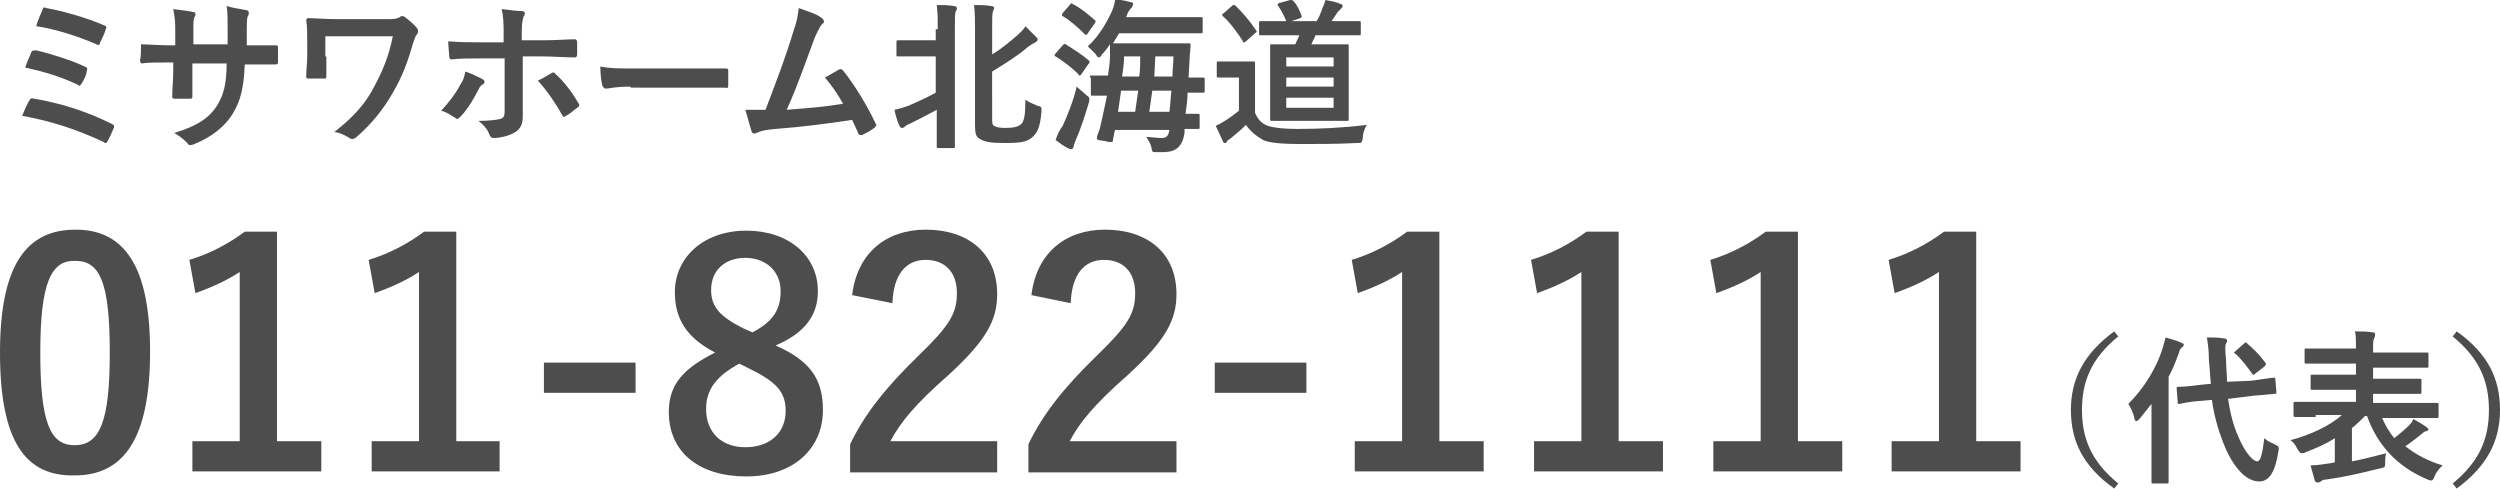
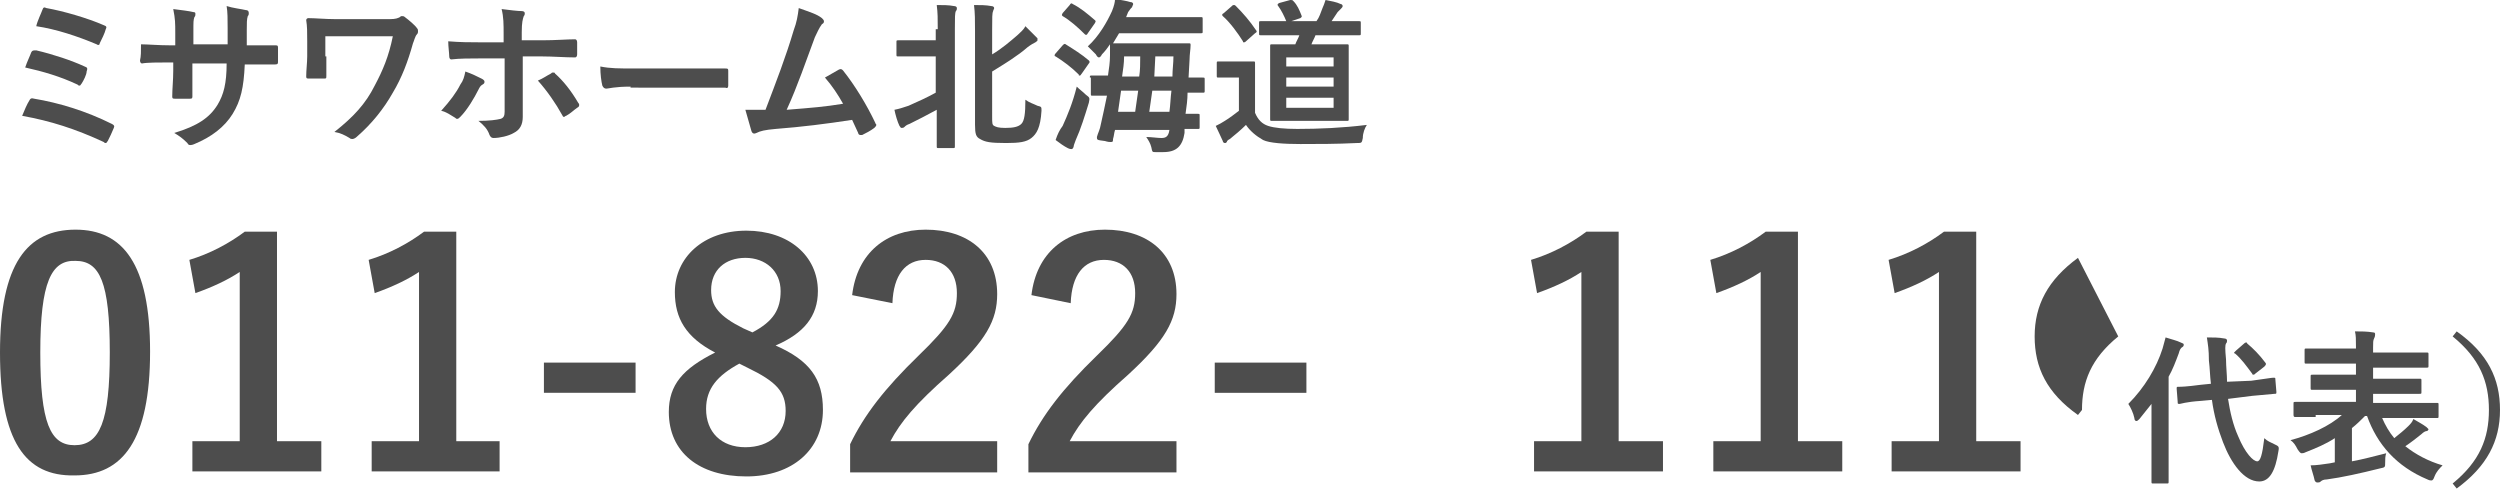
<svg xmlns="http://www.w3.org/2000/svg" version="1.1" id="レイヤー_1" x="0px" y="0px" width="248.2px" height="48.5px" viewBox="0 0 248.2 48.5" style="enable-background:new 0 0 248.2 48.5;" xml:space="preserve">
  <style type="text/css">
	.st0{fill:#4D4D4D;}
</style>
  <g>
    <g>
      <path class="st0" d="M2.9,10C3,9.8,3.1,9.7,3.4,9.8c2.4,0.4,5.1,1.2,7.7,2.5c0.2,0.1,0.3,0.2,0.2,0.4c-0.2,0.5-0.4,0.9-0.6,1.3    c-0.1,0.1-0.1,0.2-0.2,0.2c-0.1,0-0.1,0-0.2-0.1C7.5,12.8,5,12,2.2,11.5C2.4,11,2.7,10.3,2.9,10z M3.1,5.2C3.2,5,3.3,5,3.6,5    C5.3,5.4,7.1,6,8.4,6.6c0.3,0.1,0.3,0.2,0.2,0.5C8.6,7.4,8.3,8,8.1,8.3C8,8.4,8,8.5,7.9,8.5c-0.1,0-0.1,0-0.2-0.1    C6,7.6,4.3,7.1,2.5,6.7C2.7,6.1,3,5.5,3.1,5.2z M4.2,1c0.1-0.3,0.2-0.3,0.4-0.2c1.7,0.3,4.1,1,5.7,1.7c0.3,0.1,0.3,0.2,0.2,0.4    c-0.1,0.4-0.4,1-0.6,1.4C9.9,4.5,9.7,4.5,9.6,4.4c-1.9-0.8-4-1.5-6-1.8C3.7,2.1,4.1,1.3,4.2,1z" />
      <path class="st0" d="M25,4.5c0.8,0,1.7,0,2.4,0c0.2,0,0.2,0.1,0.2,0.3c0,0.4,0,0.9,0,1.3c0,0.2,0,0.3-0.3,0.3c-0.5,0-1.5,0-2.3,0    h-0.7c-0.1,2.3-0.4,3.6-1.2,4.9c-0.8,1.3-2.1,2.3-3.8,3c-0.2,0.1-0.4,0.1-0.4,0.1c-0.1,0-0.2,0-0.3-0.2c-0.5-0.5-0.8-0.7-1.3-1    c2.3-0.7,3.5-1.5,4.3-2.8c0.6-1,0.9-2.1,0.9-4.1h-3.4v0.6c0,0.9,0,1.8,0,2.7c0,0.2-0.1,0.2-0.3,0.2c-0.4,0-0.9,0-1.4,0    c-0.2,0-0.3,0-0.3-0.2c0-0.8,0.1-1.6,0.1-2.6V6.2h-0.5c-0.9,0-2.1,0-2.6,0.1c-0.1,0-0.2-0.1-0.2-0.3C14,5.6,14,5.1,14,4.4    c0.7,0,1.7,0.1,2.9,0.1h0.5V3.3c0-1,0-1.4-0.2-2.4c0.8,0.1,1.6,0.2,2,0.3c0.2,0,0.2,0.1,0.2,0.2c0,0.1,0,0.2-0.1,0.3    c-0.1,0.3-0.1,0.4-0.1,1.5v1.2h3.4l0-1.6c0-0.9,0-1.6-0.1-2.2C23.1,0.8,24,0.9,24.4,1c0.2,0,0.3,0.1,0.3,0.3c0,0.1,0,0.2-0.1,0.3    c-0.1,0.3-0.1,0.7-0.1,1.4v1.5H25z" />
      <path class="st0" d="M32.4,5.6c0,0.6,0,1.3,0,1.9c0,0.3,0,0.3-0.3,0.3c-0.4,0-1,0-1.4,0c-0.2,0-0.3,0-0.3-0.2c0-0.6,0.1-1.4,0.1-2    V4.1c0-0.9,0-1.5-0.1-2.1c0-0.1,0.1-0.2,0.2-0.2c0.7,0,1.7,0.1,2.7,0.1h5.4c0.6,0,0.8-0.1,1-0.2c0.1-0.1,0.1-0.1,0.2-0.1    c0.1,0,0.2,0,0.3,0.1c0.4,0.3,1,0.8,1.2,1.1c0.1,0.1,0.1,0.2,0.1,0.3c0,0.1,0,0.2-0.1,0.3c-0.2,0.2-0.3,0.7-0.4,0.9    c-0.5,1.8-1.1,3.4-2,4.9c-0.9,1.6-2.1,3.1-3.6,4.4c-0.1,0.1-0.3,0.2-0.4,0.2c-0.1,0-0.2,0-0.3-0.1c-0.5-0.3-0.9-0.5-1.5-0.6    c1.9-1.5,3.1-2.8,4-4.6c0.8-1.5,1.4-2.9,1.8-4.9h-6.7V5.6z" />
      <path class="st0" d="M47.8,7.8C48,7.9,48.1,8,48.1,8.1c0,0.1,0,0.2-0.2,0.3c-0.2,0.1-0.3,0.3-0.4,0.5c-0.4,0.8-1.1,2-1.8,2.7    c-0.1,0.1-0.2,0.2-0.3,0.2c-0.1,0-0.1,0-0.2-0.1c-0.5-0.3-0.9-0.6-1.4-0.7c0.9-1,1.5-1.8,1.9-2.6C46,8,46.1,7.6,46.2,7.1    C46.8,7.3,47.4,7.6,47.8,7.8z M50,3.4c0-1,0-1.7-0.2-2.5c0.8,0.1,1.6,0.2,2,0.2c0.2,0,0.3,0.1,0.3,0.2c0,0.1,0,0.2-0.1,0.3    c-0.1,0.3-0.2,0.6-0.2,1.6v0.8h2c1.4,0,2.5-0.1,3.3-0.1c0.1,0,0.2,0.1,0.2,0.3c0,0.4,0,0.8,0,1.2c0,0.2-0.1,0.3-0.2,0.3    c-1,0-2.2-0.1-3.3-0.1h-1.9l0,3.2c0,0.8,0,1.5,0,2.8c0,0.8-0.3,1.3-0.9,1.6c-0.5,0.3-1.4,0.5-2,0.5c-0.2,0-0.3-0.1-0.4-0.3    c-0.2-0.6-0.6-1-1.1-1.4c1.1,0,1.8-0.1,2.2-0.2c0.3-0.1,0.4-0.3,0.4-0.7V5.8h-2.5c-0.9,0-2,0-2.8,0.1c-0.1,0-0.2-0.1-0.2-0.3    c0-0.3-0.1-1-0.1-1.5c1.2,0.1,2.2,0.1,3,0.1H50V3.4z M54.7,7.3c0.1-0.1,0.1-0.1,0.2-0.1c0.1,0,0.2,0,0.2,0.1    c0.8,0.7,1.6,1.7,2.3,2.9c0.1,0.1,0.1,0.2,0.1,0.2c0,0.1,0,0.2-0.2,0.3c-0.3,0.2-0.7,0.6-1.1,0.8c-0.1,0-0.1,0.1-0.2,0.1    c-0.1,0-0.1,0-0.2-0.2c-0.6-1.1-1.5-2.4-2.4-3.4C53.9,7.8,54.3,7.5,54.7,7.3z" />
      <path class="st0" d="M62.6,8.6c-1.6,0-2.2,0.2-2.4,0.2c-0.2,0-0.3-0.1-0.4-0.3c-0.1-0.4-0.2-1.1-0.2-1.9c1,0.2,1.8,0.2,3.5,0.2    h5.2c1.2,0,2.4,0,3.7,0c0.2,0,0.3,0,0.3,0.2c0,0.5,0,1,0,1.5c0,0.2-0.1,0.3-0.3,0.2c-1.2,0-2.4,0-3.6,0H62.6z" />
      <path class="st0" d="M81.6,1.8c0.1,0.1,0.2,0.2,0.2,0.3c0,0.1,0,0.2-0.2,0.3c-0.3,0.4-0.5,0.9-0.7,1.3c-0.9,2.4-1.7,4.8-2.8,7.2    c2.5-0.2,3.8-0.3,5.6-0.6c-0.5-0.9-1.1-1.8-1.8-2.6c0.5-0.3,0.9-0.5,1.4-0.8c0.2-0.1,0.3,0,0.4,0.1c1.2,1.5,2.4,3.5,3.2,5.2    c0,0.1,0.1,0.1,0.1,0.2c0,0.1-0.1,0.2-0.2,0.3c-0.4,0.3-0.8,0.5-1.2,0.7c-0.1,0-0.1,0-0.2,0c-0.1,0-0.2-0.1-0.2-0.2    c-0.2-0.4-0.4-0.9-0.6-1.3c-2.6,0.4-5,0.7-7.6,0.9c-1.1,0.1-1.5,0.2-1.9,0.4c-0.2,0.1-0.4,0.1-0.5-0.2c-0.1-0.3-0.3-1.1-0.6-2.1    c0.6,0,1.3,0,2,0c1.1-2.9,2-5.2,2.8-7.9c0.3-0.8,0.4-1.4,0.5-2.2C80.4,1.2,81.1,1.4,81.6,1.8z" />
      <path class="st0" d="M93.1,2.9c0-1.1,0-1.6-0.1-2.4c0.6,0,1.2,0,1.7,0.1c0.2,0,0.3,0.1,0.3,0.2c0,0.1,0,0.2-0.1,0.3    c-0.1,0.2-0.1,0.6-0.1,1.8v8.9c0,1.7,0,2.6,0,2.7c0,0.2,0,0.2-0.2,0.2h-1.4c-0.2,0-0.2,0-0.2-0.2c0-0.1,0-1,0-2.7v-0.9    c-0.9,0.5-1.9,1-2.7,1.4c-0.3,0.1-0.4,0.2-0.5,0.3c-0.1,0.1-0.2,0.1-0.3,0.1c-0.1,0-0.1-0.1-0.2-0.2c-0.2-0.4-0.4-1.1-0.5-1.6    c0.5-0.1,0.8-0.2,1.4-0.4c0.9-0.4,1.8-0.8,2.7-1.3V5.6h-1.7c-1.5,0-1.9,0-2,0c-0.2,0-0.2,0-0.2-0.2V4.2c0-0.2,0-0.2,0.2-0.2    c0.1,0,0.6,0,2,0h1.7V2.9z M98.5,11.6c0,0.6,0,0.8,0.2,0.9c0.2,0.1,0.4,0.2,1.1,0.2c0.8,0,1.3-0.1,1.6-0.4c0.3-0.3,0.4-1,0.4-2.4    c0.4,0.3,0.8,0.4,1.2,0.6c0.4,0.1,0.4,0.1,0.4,0.5c-0.1,1.7-0.5,2.3-1,2.7c-0.5,0.4-1.2,0.5-2.5,0.5c-1.6,0-2.1-0.1-2.6-0.4    c-0.4-0.2-0.5-0.5-0.5-1.4V3.1c0-1.1,0-1.8-0.1-2.6c0.6,0,1.2,0,1.7,0.1c0.2,0,0.3,0.1,0.3,0.2c0,0.1-0.1,0.2-0.1,0.3    c-0.1,0.2-0.1,0.6-0.1,1.9v2.4c1-0.6,1.8-1.3,2.5-1.9c0.3-0.3,0.6-0.5,0.8-0.9c0.4,0.4,0.8,0.8,1.2,1.2C103,3.9,103,3.9,103,4    c0,0.1-0.1,0.1-0.2,0.2c-0.2,0.1-0.4,0.2-0.8,0.5c-0.9,0.8-2.2,1.6-3.5,2.4V11.6z" />
      <path class="st0" d="M105.5,4.5c0.1-0.1,0.2-0.2,0.3-0.1c0.8,0.5,1.6,1,2.3,1.6c0.1,0.1,0.1,0.2,0,0.3l-0.7,1    c-0.1,0.1-0.1,0.2-0.2,0.2s-0.1,0-0.1-0.1c-0.7-0.7-1.5-1.3-2.3-1.8c-0.1,0-0.1-0.1-0.1-0.1c0,0,0-0.1,0.1-0.2L105.5,4.5z     M105.5,12.5c0.5-1.1,1-2.3,1.4-3.9c0.3,0.3,0.6,0.5,0.9,0.8c0.4,0.3,0.4,0.3,0.3,0.8c-0.4,1.3-0.8,2.6-1.3,3.7    c-0.1,0.3-0.2,0.5-0.2,0.6c0,0.1-0.1,0.3-0.2,0.3c-0.1,0-0.2,0-0.4-0.1c-0.4-0.2-0.8-0.5-1.2-0.8C105,13.3,105.2,12.9,105.5,12.5z     M106.2,0.5c0.1-0.2,0.2-0.2,0.3-0.1c0.8,0.4,1.5,1,2.2,1.6c0.1,0.1,0.1,0.1,0,0.3L108,3.3c-0.1,0.2-0.2,0.2-0.3,0.1    c-0.7-0.7-1.5-1.4-2.2-1.8c-0.1-0.1-0.1-0.1,0-0.3L106.2,0.5z M108.2,7.7c0-0.2,0-0.2,0.2-0.2c0.1,0,0.5,0,1.6,0    c0.1-0.7,0.2-1.3,0.2-2c0-0.3,0-0.7,0-1.1c-0.2,0.3-0.5,0.7-0.8,1c-0.1,0.2-0.2,0.3-0.3,0.3c-0.1,0-0.2-0.1-0.3-0.3    c-0.3-0.3-0.6-0.6-0.8-0.8c1.1-1,1.9-2.4,2.4-3.5c0.2-0.5,0.3-0.9,0.3-1.2c0.6,0.1,1.2,0.2,1.5,0.3c0.2,0,0.3,0.1,0.3,0.2    c0,0.1-0.1,0.2-0.1,0.3c-0.1,0.1-0.2,0.2-0.4,0.5c-0.1,0.2-0.1,0.3-0.2,0.5h5.3c1.5,0,2,0,2.1,0c0.2,0,0.2,0,0.2,0.2v1.2    c0,0.2,0,0.2-0.2,0.2c-0.1,0-0.6,0-2.1,0h-6c-0.2,0.3-0.4,0.7-0.6,1c0.1,0,0.6,0,2,0h3.5c1.4,0,1.9,0,2,0c0.2,0,0.2,0,0.2,0.2    c0,0.4-0.1,0.9-0.1,1.4l-0.1,1.8c0.9,0,1.3,0,1.4,0c0.2,0,0.2,0,0.2,0.2v1.1c0,0.2,0,0.2-0.2,0.2c-0.1,0-0.5,0-1.5,0    c0,0.7-0.1,1.4-0.2,2.1c0.8,0,1.1,0,1.2,0c0.2,0,0.2,0,0.2,0.2v1.1c0,0.2,0,0.2-0.2,0.2c-0.1,0-0.4,0-1.3,0l0,0.4    c-0.2,1.3-0.8,1.9-2.1,1.9c-0.5,0-0.7,0-0.8,0c-0.3,0-0.3,0-0.4-0.5c-0.1-0.4-0.3-0.7-0.5-1c0.5,0,1.1,0.1,1.5,0.1    c0.4,0,0.7-0.1,0.8-0.8h-5.4c-0.1,0.3-0.1,0.6-0.2,0.9c0,0.2,0,0.3-0.2,0.3c-0.1,0-0.3,0-0.6-0.1c-0.8-0.1-0.8-0.1-0.8-0.4    c0.1-0.4,0.3-0.7,0.4-1.3c0.2-0.9,0.4-1.8,0.6-2.8c-0.9,0-1.3,0-1.4,0c-0.2,0-0.2,0-0.2-0.2V7.7z M112.7,11.1    c0.1-0.7,0.2-1.4,0.3-2.1h-1.7c-0.1,0.7-0.2,1.4-0.3,2.1H112.7z M111.6,5.6c0,0.7-0.1,1.3-0.2,2h1.7c0.1-0.6,0.1-1.3,0.1-2H111.6z     M114.4,9c-0.1,0.7-0.2,1.4-0.3,2.1h2c0.1-0.7,0.1-1.3,0.2-2.1H114.4z M114.7,5.6l-0.1,2h1.8c0-0.7,0.1-1.3,0.1-2H114.7z" />
      <path class="st0" d="M124.6,11.2c0.3,0.7,0.7,1.1,1.3,1.3c0.6,0.2,1.6,0.3,2.9,0.3c2.1,0,4.5-0.1,6.9-0.4    c-0.2,0.3-0.4,0.8-0.4,1.3c-0.1,0.5-0.1,0.5-0.6,0.5c-2,0.1-3.9,0.1-5.6,0.1c-1.6,0-3.1-0.1-3.7-0.4c-0.7-0.4-1.3-0.9-1.7-1.5    c-0.5,0.5-1.1,1-1.6,1.4c-0.2,0.1-0.3,0.2-0.3,0.3c-0.1,0.1-0.1,0.1-0.2,0.1c-0.1,0-0.2-0.1-0.2-0.2c-0.2-0.4-0.4-0.9-0.7-1.5    c0.4-0.2,0.6-0.3,0.9-0.5c0.5-0.3,1-0.7,1.4-1V7.7h-0.8c-0.9,0-1.1,0-1.2,0c-0.2,0-0.2,0-0.2-0.2V6.3c0-0.2,0-0.2,0.2-0.2    c0.1,0,0.3,0,1.2,0h1c0.8,0,1.1,0,1.2,0c0.2,0,0.2,0,0.2,0.2c0,0.1,0,0.5,0,1.5V11.2z M122.3,0.6c0.1-0.1,0.1-0.1,0.2-0.1    s0.1,0,0.2,0.1c0.7,0.7,1.4,1.5,2,2.4c0.1,0.1,0.1,0.2-0.1,0.3l-0.9,0.8c-0.1,0.1-0.1,0.1-0.2,0.1c-0.1,0-0.1,0-0.1-0.1    c-0.5-0.8-1.3-1.9-2-2.5c-0.1-0.1-0.1-0.2,0.1-0.3L122.3,0.6z M127.5,3.5c-1.7,0-2.2,0-2.3,0c-0.2,0-0.2,0-0.2-0.2v-1    c0-0.2,0-0.2,0.2-0.2c0.1,0,0.6,0,2.3,0h0.2c-0.2-0.5-0.5-1.1-0.8-1.5c-0.1-0.1-0.1-0.2,0.1-0.3l1.1-0.3c0.2,0,0.2,0,0.3,0.1    c0.4,0.4,0.6,0.9,0.8,1.4c0.1,0.2,0,0.2-0.1,0.3l-0.9,0.3h2.5c0.3-0.4,0.4-0.8,0.6-1.3c0.1-0.2,0.2-0.5,0.3-0.8    c0.5,0.1,1.1,0.2,1.5,0.4c0.1,0,0.2,0.1,0.2,0.2c0,0.1-0.1,0.2-0.2,0.3c-0.1,0.1-0.2,0.2-0.3,0.3c-0.2,0.3-0.4,0.6-0.6,0.9h0.5    c1.6,0,2.1,0,2.2,0c0.2,0,0.2,0,0.2,0.2v1c0,0.2,0,0.2-0.2,0.2c-0.1,0-0.6,0-2.2,0h-2.1c-0.1,0.3-0.3,0.6-0.4,0.9h1.5    c1.4,0,1.9,0,2,0c0.2,0,0.2,0,0.2,0.2c0,0.1,0,0.6,0,1.7v3.8c0,1.1,0,1.6,0,1.7c0,0.2,0,0.2-0.2,0.2c-0.1,0-0.6,0-2,0h-3.4    c-1.4,0-1.9,0-2,0c-0.2,0-0.2,0-0.2-0.2c0-0.1,0-0.5,0-1.7V6.3c0-1.2,0-1.6,0-1.7c0-0.2,0-0.2,0.2-0.2c0.1,0,0.6,0,2,0h0.3    c0.1-0.3,0.3-0.6,0.4-0.9H127.5z M127.7,6.6h4.7V5.7h-4.7V6.6z M132.4,8.6V7.7h-4.7v0.9H132.4z M132.4,9.7h-4.7v1h4.7V9.7z" />
    </g>
  </g>
  <g>
    <g>
      <path class="st0" d="M14.9,34.9c0,8.8-2.7,12.3-7.5,12.3C2.5,47.3,0,43.8,0,35s2.7-12.2,7.5-12.2C12.2,22.8,14.9,26.2,14.9,34.9z     M4,35c0,7,1,9.2,3.4,9.2c2.5,0,3.5-2.3,3.5-9.2c0-7-1-9.1-3.4-9.1C5.1,25.8,4,28,4,35z" />
      <path class="st0" d="M27.5,43.8h4.4v3H19.1v-3h4.7V27c-1.2,0.8-2.7,1.5-4.4,2.1l-0.6-3.3c2-0.6,3.9-1.6,5.5-2.8h3.2V43.8z" />
      <path class="st0" d="M45.2,43.8h4.4v3H36.9v-3h4.7V27c-1.2,0.8-2.7,1.5-4.4,2.1l-0.6-3.3c2-0.6,3.9-1.6,5.5-2.8h3.2V43.8z" />
      <path class="st0" d="M63.1,39H54v-3h9.1V39z" />
      <path class="st0" d="M81.7,40.7c0,3.9-3,6.6-7.6,6.6c-4.7,0-7.7-2.4-7.7-6.4c0-2.7,1.4-4.3,4.6-5.9c-2.9-1.5-4-3.4-4-6    c0-3.4,2.8-6.1,7.1-6.1c4.2,0,7.1,2.5,7.1,6c0,2.5-1.4,4.2-4.2,5.4C80.4,35.8,81.7,37.6,81.7,40.7z M73.4,36.1    c-2.2,1.2-3.3,2.5-3.3,4.5c0,2.3,1.5,3.8,3.9,3.8c2.4,0,4-1.4,4-3.6c0-1.9-0.9-2.9-3.8-4.3L73.4,36.1z M74.7,33    c2.1-1.1,2.8-2.3,2.8-4.1c0-2-1.5-3.3-3.5-3.3c-2,0-3.4,1.2-3.4,3.2c0,1.6,0.8,2.6,3.2,3.8L74.7,33z" />
      <path class="st0" d="M84.6,29.3c0.5-4.2,3.4-6.5,7.3-6.5c4.2,0,7.1,2.3,7.1,6.4c0,2.6-1.1,4.6-4.8,8c-3.3,2.9-4.8,4.7-5.8,6.6H99    v3.1H84.4v-2.8c1.4-2.9,3.4-5.5,6.8-8.8c3.1-3,3.8-4.2,3.8-6.2c0-2.1-1.2-3.3-3.1-3.3c-2,0-3.2,1.5-3.3,4.3L84.6,29.3z" />
      <path class="st0" d="M102.4,29.3c0.5-4.2,3.4-6.5,7.3-6.5c4.2,0,7.1,2.3,7.1,6.4c0,2.6-1.1,4.6-4.8,8c-3.3,2.9-4.8,4.7-5.8,6.6    h10.6v3.1h-14.7v-2.8c1.4-2.9,3.4-5.5,6.8-8.8c3.1-3,3.8-4.2,3.8-6.2c0-2.1-1.2-3.3-3.1-3.3c-2,0-3.2,1.5-3.3,4.3L102.4,29.3z" />
      <path class="st0" d="M129.7,39h-9.1v-3h9.1V39z" />
-       <path class="st0" d="M142.9,43.8h4.4v3h-12.8v-3h4.7V27c-1.2,0.8-2.7,1.5-4.4,2.1l-0.6-3.3c2-0.6,3.9-1.6,5.5-2.8h3.2V43.8z" />
      <path class="st0" d="M160.7,43.8h4.4v3h-12.8v-3h4.7V27c-1.2,0.8-2.7,1.5-4.4,2.1l-0.6-3.3c2-0.6,3.9-1.6,5.5-2.8h3.2V43.8z" />
      <path class="st0" d="M178.5,43.8h4.4v3h-12.8v-3h4.7V27c-1.2,0.8-2.7,1.5-4.4,2.1l-0.6-3.3c2-0.6,3.9-1.6,5.5-2.8h3.2V43.8z" />
      <path class="st0" d="M196.2,43.8h4.4v3h-12.8v-3h4.7V27c-1.2,0.8-2.7,1.5-4.4,2.1l-0.6-3.3c2-0.6,3.9-1.6,5.5-2.8h3.2V43.8z" />
-       <path class="st0" d="M210.3,33.4c-2.7,2.2-3.6,4.5-3.6,7.3c0,2.8,0.9,5.1,3.6,7.3l-0.4,0.5c-3.1-2.2-4.3-4.7-4.3-7.8    s1.3-5.6,4.3-7.8L210.3,33.4z" />
+       <path class="st0" d="M210.3,33.4c-2.7,2.2-3.6,4.5-3.6,7.3l-0.4,0.5c-3.1-2.2-4.3-4.7-4.3-7.8    s1.3-5.6,4.3-7.8L210.3,33.4z" />
      <path class="st0" d="M213.6,41.9c0-0.5,0-1.2,0-1.8c-0.4,0.5-0.8,1-1.2,1.5c-0.1,0.1-0.2,0.2-0.3,0.2c-0.1,0-0.2-0.1-0.2-0.3    c-0.1-0.5-0.4-1.1-0.6-1.4c1.6-1.6,2.8-3.6,3.4-5.5c0.1-0.4,0.2-0.7,0.3-1.1c0.6,0.2,1.1,0.3,1.5,0.5c0.2,0.1,0.3,0.1,0.3,0.2    c0,0.1,0,0.2-0.2,0.3c-0.1,0.1-0.2,0.2-0.3,0.6c-0.3,0.8-0.6,1.6-1,2.3v8c0,1.6,0,2.3,0,2.4c0,0.2,0,0.2-0.2,0.2h-1.3    c-0.2,0-0.2,0-0.2-0.2c0-0.1,0-0.9,0-2.4V41.9z M223.5,37.8c1.5-0.2,2-0.3,2.2-0.3c0.2,0,0.2,0,0.2,0.2l0.1,1.2    c0,0.2,0,0.2-0.2,0.2l-2.2,0.2l-2.4,0.3c0.2,1.3,0.5,2.6,1,3.7c0.7,1.7,1.5,2.5,1.9,2.5c0.3,0,0.5-0.6,0.7-2.3    c0.3,0.3,0.6,0.4,1,0.6s0.5,0.2,0.4,0.7c-0.3,2-0.9,3-1.9,3c-1.5,0-2.8-1.8-3.6-3.9c-0.5-1.3-0.9-2.7-1.1-4.2l-1.1,0.1    c-1.5,0.1-2,0.3-2.1,0.3c-0.2,0-0.2,0-0.2-0.2l-0.1-1.3c0-0.2,0-0.2,0.2-0.2c0.2,0,0.7,0,2.2-0.2l1-0.1c-0.1-0.8-0.1-1.5-0.2-2.3    c0-1.1-0.1-1.6-0.2-2.3c0.6,0,1.2,0,1.7,0.1c0.2,0,0.3,0.1,0.3,0.2c0,0.1,0,0.2-0.1,0.3c-0.1,0.2-0.1,0.5,0,1.6    c0,0.7,0.1,1.5,0.1,2.2L223.5,37.8z M222.8,34.1C222.9,34,223,34,223,34c0,0,0.1,0,0.1,0.1c0.6,0.5,1.2,1.1,1.8,1.9    c0.1,0.1,0.1,0.2-0.1,0.4l-0.9,0.7c-0.1,0.1-0.1,0.1-0.2,0.1c0,0-0.1,0-0.1-0.1c-0.6-0.8-1.1-1.5-1.7-2c-0.1,0-0.1-0.1-0.1-0.1    c0,0,0.1-0.1,0.2-0.2L222.8,34.1z" />
      <path class="st0" d="M229.9,41.4c-1.4,0-1.9,0-2,0c-0.1,0-0.2,0-0.2-0.2v-1.1c0-0.2,0-0.2,0.2-0.2c0.1,0,0.6,0,2,0h4v-1.2h-2.1    c-1.6,0-2.1,0-2.2,0c-0.2,0-0.2,0-0.2-0.2v-1.1c0-0.2,0-0.2,0.2-0.2c0.1,0,0.6,0,2.2,0h2.1v-1.1h-2.8c-1.5,0-2,0-2.1,0    c-0.2,0-0.2,0-0.2-0.2v-1.1c0-0.2,0-0.2,0.2-0.2c0.1,0,0.6,0,2.1,0h2.8v-0.2c0-0.7,0-1.1-0.1-1.5c0.6,0,1.2,0,1.8,0.1    c0.2,0,0.2,0.1,0.2,0.2c0,0.1,0,0.2-0.1,0.4c-0.1,0.2-0.1,0.4-0.1,0.9V35h3.1c1.6,0,2.1,0,2.2,0c0.2,0,0.2,0,0.2,0.2v1.1    c0,0.2,0,0.2-0.2,0.2c-0.1,0-0.6,0-2.2,0h-3.1v1.1h2.4c1.6,0,2.1,0,2.2,0c0.2,0,0.2,0,0.2,0.2v1.1c0,0.2,0,0.2-0.2,0.2    c-0.1,0-0.6,0-2.2,0h-2.4V40h4.3c1.4,0,1.9,0,2,0c0.2,0,0.2,0,0.2,0.2v1.1c0,0.2,0,0.2-0.2,0.2c-0.1,0-0.6,0-2,0h-3.4    c0.3,0.7,0.7,1.4,1.2,2c0.5-0.4,1-0.8,1.4-1.2c0.2-0.2,0.4-0.4,0.5-0.7c0.5,0.3,0.9,0.5,1.3,0.8c0.1,0.1,0.2,0.2,0.2,0.2    c0,0.1-0.1,0.2-0.2,0.2c-0.1,0-0.3,0.1-0.5,0.3c-0.5,0.4-1,0.8-1.6,1.2c1,0.8,2.3,1.5,3.7,1.9c-0.3,0.3-0.6,0.6-0.8,1.1    c-0.1,0.3-0.2,0.4-0.3,0.4c-0.1,0-0.2,0-0.4-0.1c-3.1-1.3-5-3.5-6-6.3h-0.2c-0.4,0.4-0.8,0.8-1.3,1.2v3.3c1.1-0.2,2.2-0.5,3.4-0.8    c-0.1,0.3-0.1,0.6-0.1,0.9c0,0.5,0,0.5-0.5,0.6c-2,0.5-3.8,0.9-5.3,1.1c-0.3,0-0.5,0.1-0.6,0.2c-0.1,0.1-0.2,0.1-0.3,0.1    c-0.1,0-0.2,0-0.3-0.2c-0.1-0.5-0.3-1-0.4-1.5c0.6,0,1.2-0.1,1.9-0.2l0.5-0.1v-2.4c-0.9,0.6-1.9,1-2.9,1.4    c-0.2,0.1-0.3,0.1-0.4,0.1c-0.1,0-0.2-0.1-0.4-0.4c-0.2-0.4-0.4-0.7-0.7-0.9c1.9-0.5,3.9-1.4,5.1-2.5H229.9z" />
      <path class="st0" d="M243.9,32.9c3.1,2.2,4.3,4.7,4.3,7.8s-1.3,5.6-4.3,7.8l-0.4-0.5c2.7-2.2,3.6-4.5,3.6-7.3    c0-2.8-0.9-5.1-3.6-7.3L243.9,32.9z" />
    </g>
  </g>
</svg>